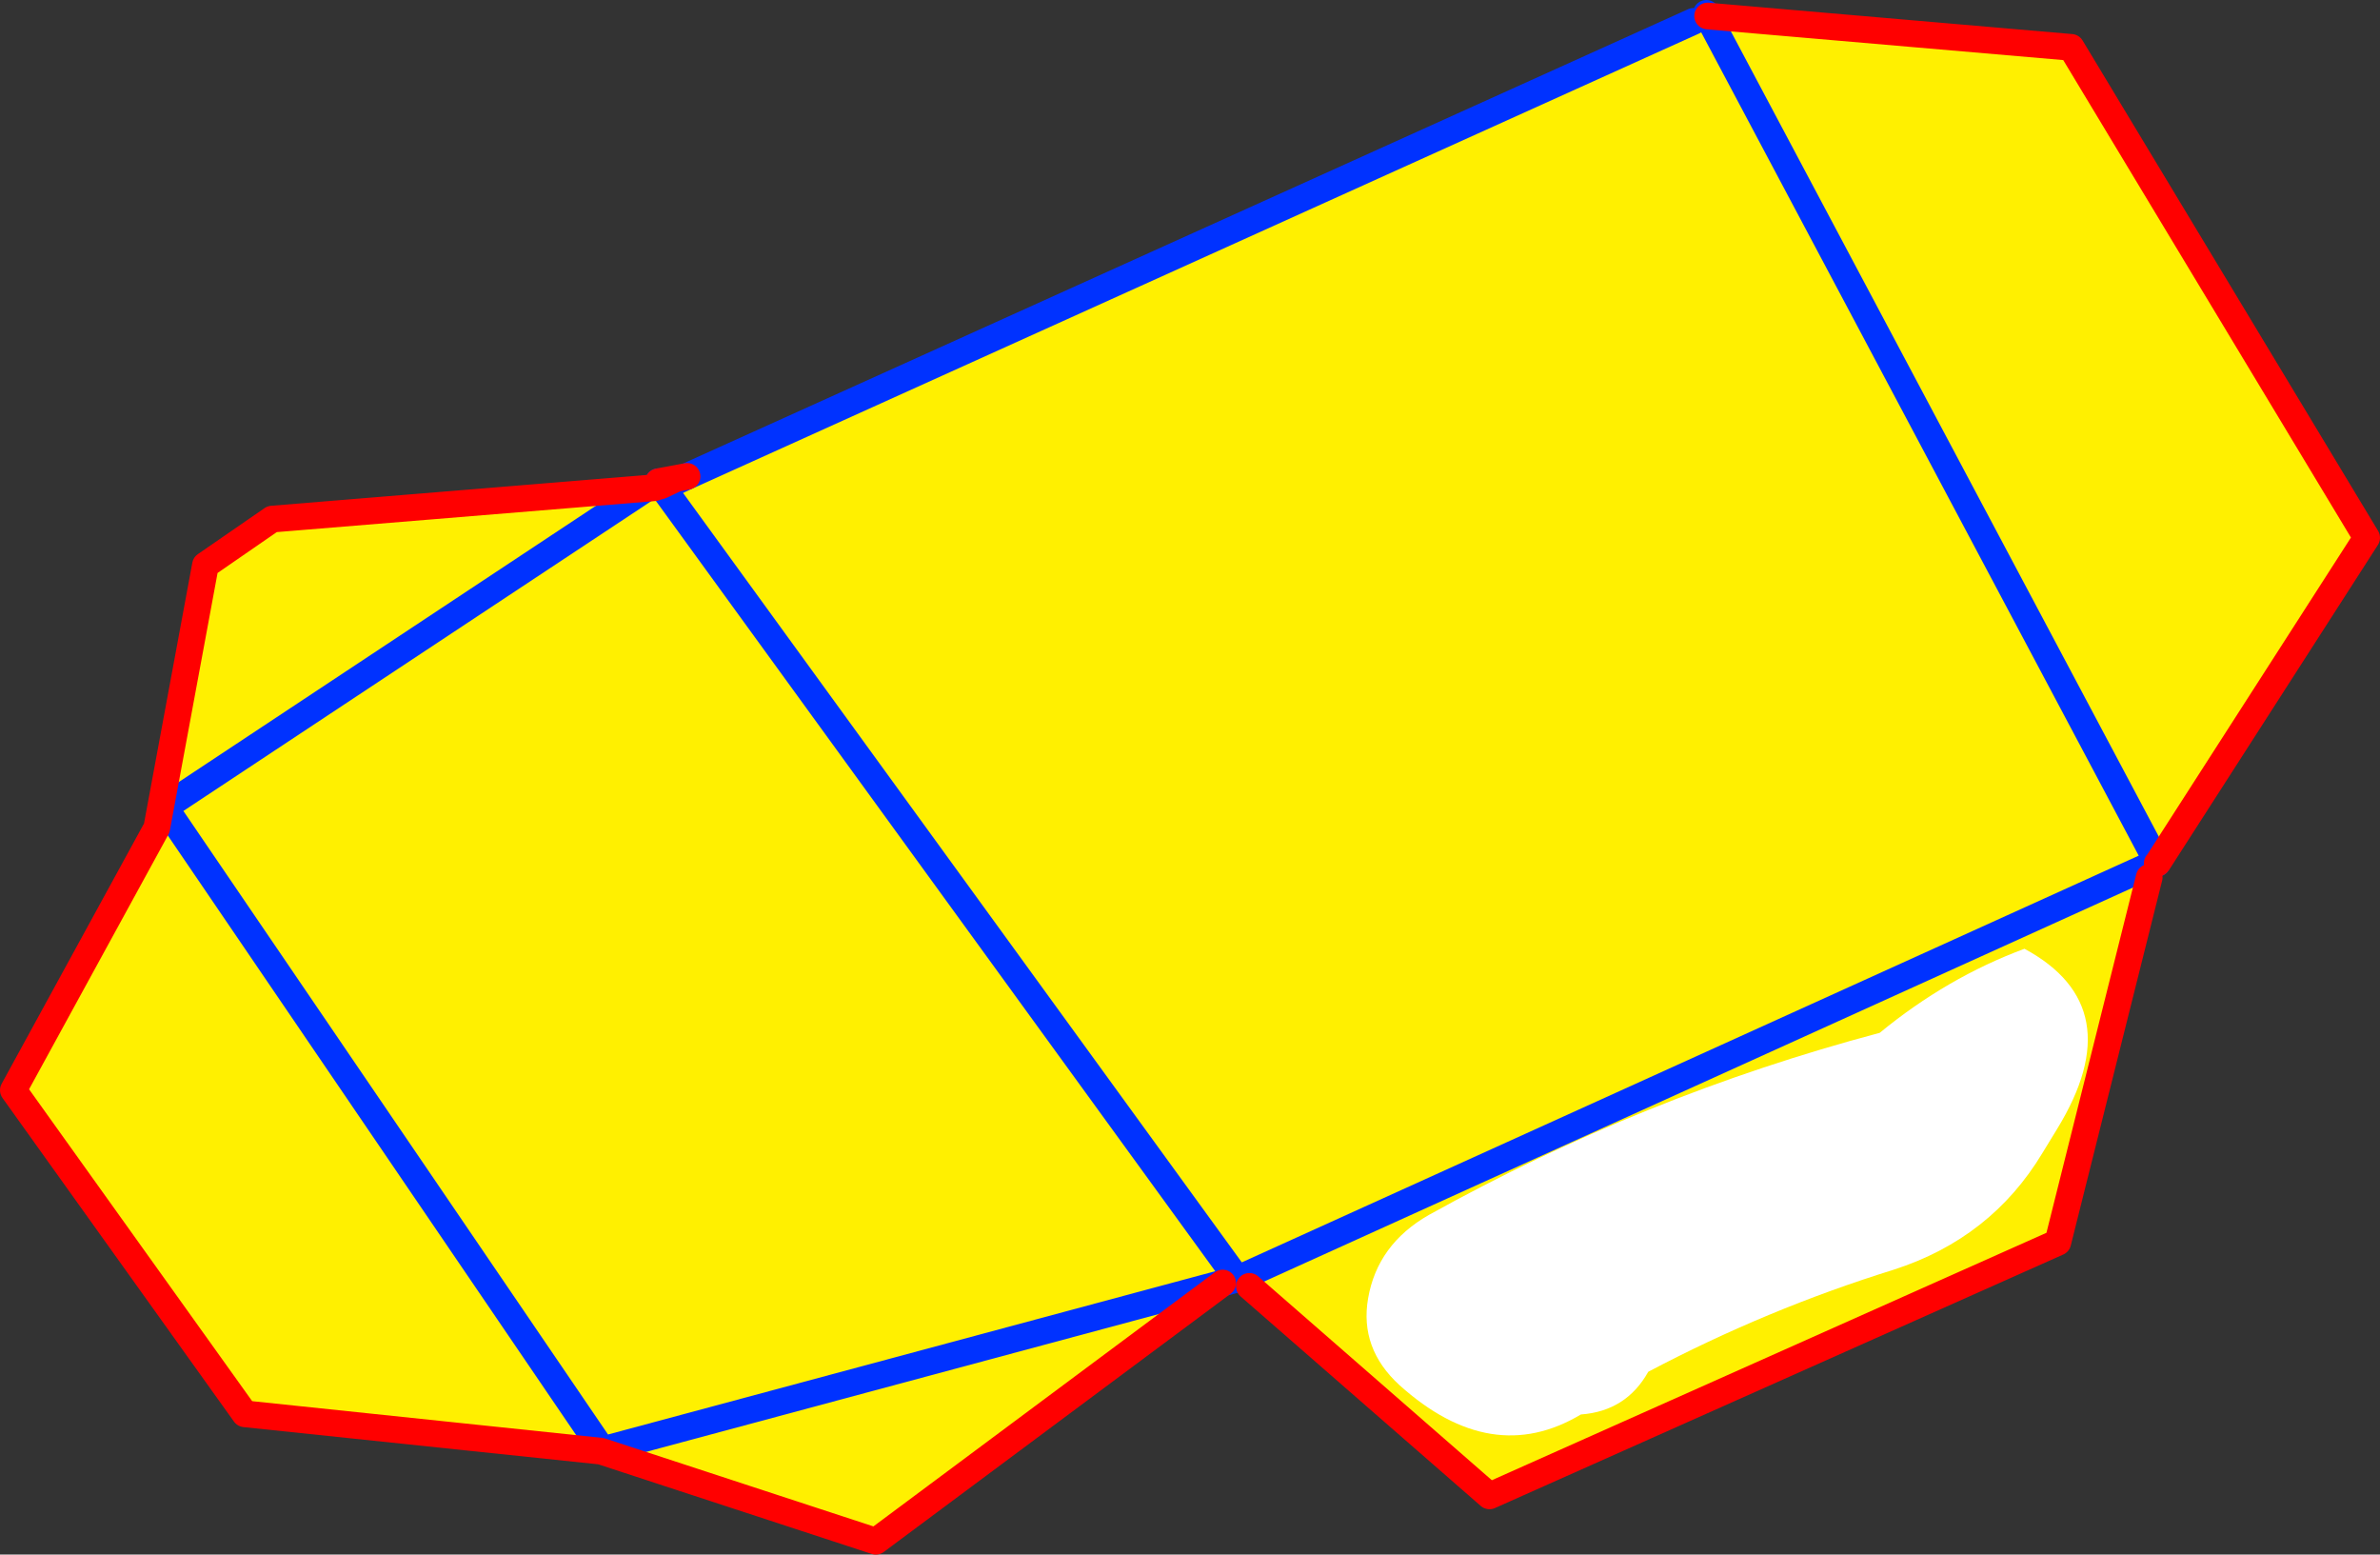
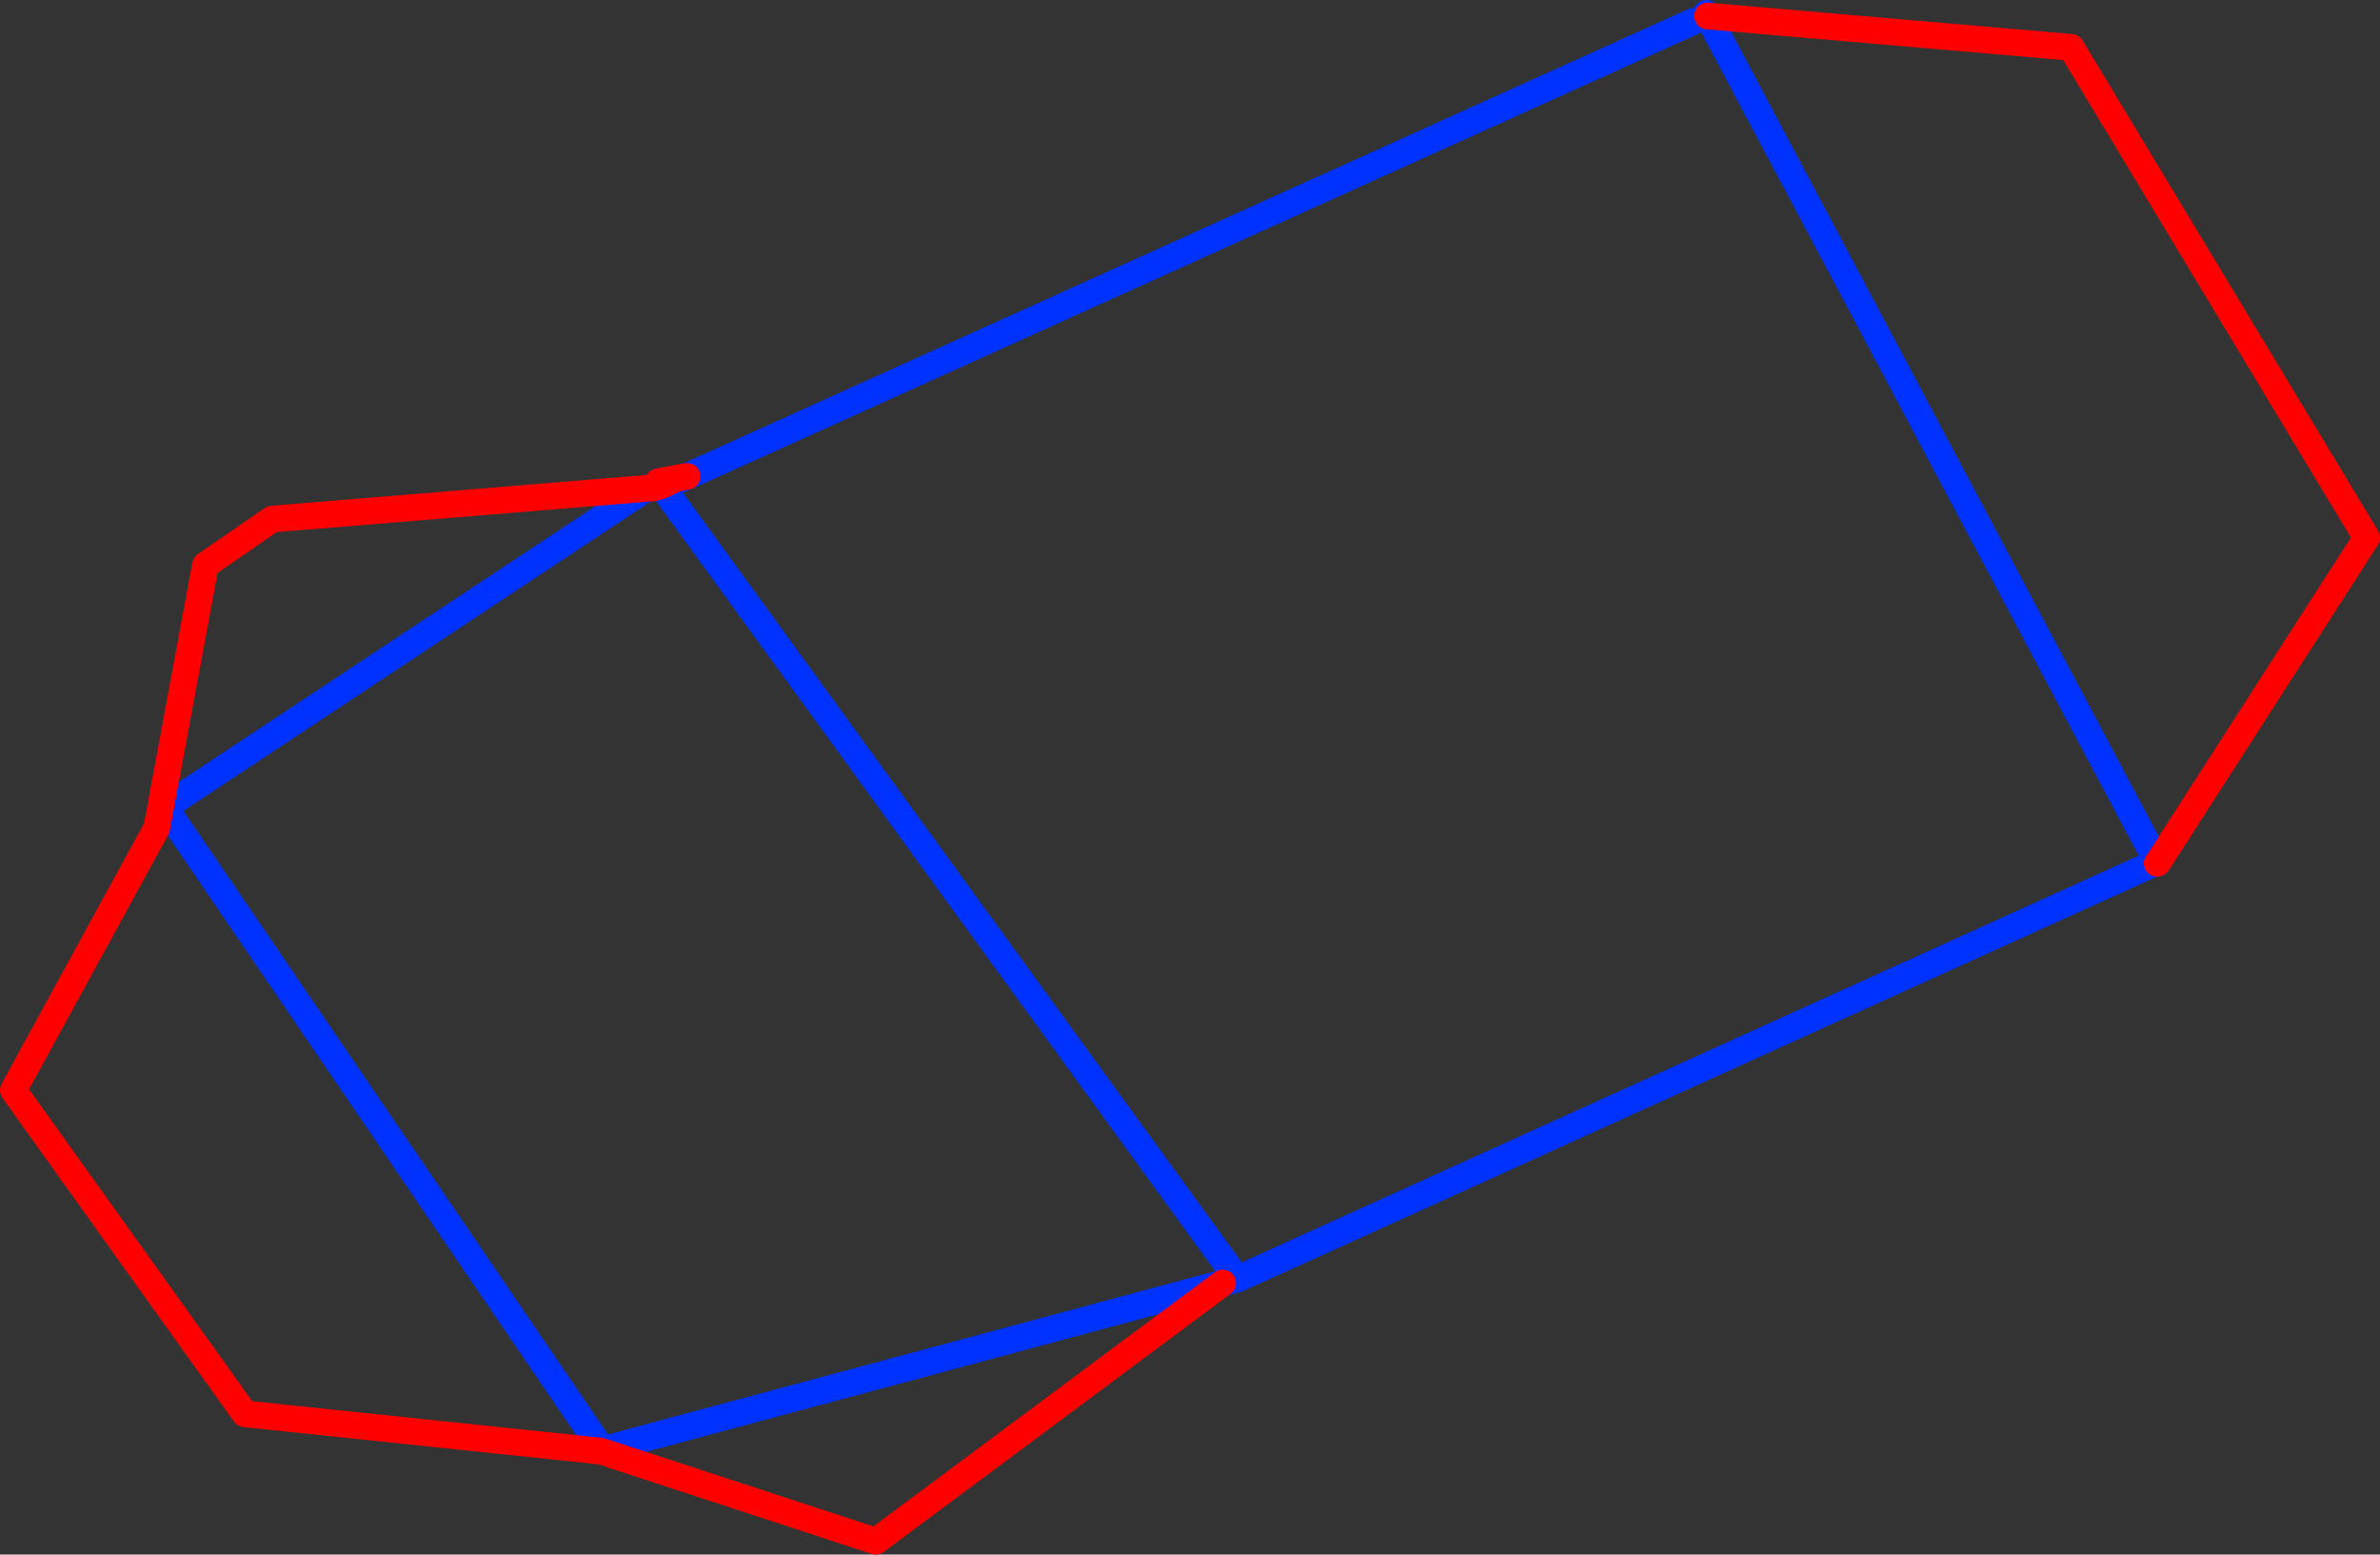
<svg xmlns="http://www.w3.org/2000/svg" height="116.5px" width="178.4px">
  <rect width="100%" height="100%" fill="#333333" stroke="none" />
  <g transform="matrix(1.0, 0.0, 0.0, 1.0, -306.8, -143.95)">
-     <path d="M358.3 179.65 L433.75 145.55 434.7 144.95 434.8 145.15 462.05 147.5 484.2 184.25 468.55 208.6 468.5 208.55 467.6 208.95 467.9 209.7 461.05 237.05 418.45 256.05 400.45 240.35 400.1 239.55 399.55 239.8 399.3 239.45 398.45 240.1 372.45 259.45 351.85 252.7 325.15 249.9 307.8 225.65 318.55 206.0 322.2 186.3 327.2 182.85 355.25 180.55 355.85 180.5 356.0 180.45 356.45 180.5 356.7 180.8 358.3 179.65 M399.3 239.45 L356.7 180.8 399.3 239.45 M434.8 145.15 L468.5 208.55 434.8 145.15 M400.1 239.55 L467.6 208.95 400.1 239.55 M398.45 240.1 L351.95 252.6 319.15 204.45 355.25 180.55 319.15 204.45 351.95 252.6 398.45 240.1" fill="#fff000" fill-rule="evenodd" stroke="none" />
    <path d="M356.35 180.35 L356.45 180.5 358.3 179.65 433.75 145.55 M434.7 144.95 L434.8 145.15 468.5 208.55 467.6 208.95 400.1 239.55 399.55 239.8 398.45 240.1 351.95 252.6 319.15 204.45 355.25 180.55 M468.5 208.65 L468.5 208.55 M356.7 180.8 L356.45 180.5 356.0 180.45 M356.15 180.05 L356.35 180.35 M356.7 180.8 L399.3 239.45 399.55 239.8" fill="none" stroke="#0032ff" stroke-linecap="round" stroke-linejoin="round" stroke-width="2.0" />
-     <path d="M358.3 179.65 L357.5 179.8 356.35 180.35 356.0 180.45 355.85 180.5 356.15 180.05 357.5 179.8 M434.8 145.15 L462.05 147.5 484.2 184.25 468.55 208.6 468.5 208.65 M467.9 209.7 L461.05 237.05 418.45 256.05 400.45 240.35 M398.45 240.1 L372.45 259.45 351.85 252.7 325.15 249.9 307.8 225.65 318.55 206.0 322.2 186.3 327.2 182.85 355.25 180.55 355.85 180.5" fill="none" stroke="#ff0000" stroke-linecap="round" stroke-linejoin="round" stroke-width="2.0" />
-     <path d="M461.0 228.55 L459.9 230.35 Q456.05 236.75 448.75 239.1 439.25 242.05 430.35 246.75 428.7 249.7 425.3 249.95 418.6 253.95 411.7 247.75 408.7 245.0 409.35 241.25 410.05 237.2 413.9 235.0 430.0 226.05 447.7 221.35 452.75 217.2 458.55 215.05 466.6 219.4 461.0 228.55" fill="#ffffff" fill-rule="evenodd" stroke="none" />
+     <path d="M358.3 179.65 L357.5 179.8 356.35 180.35 356.0 180.45 355.85 180.5 356.15 180.05 357.5 179.8 M434.8 145.15 L462.05 147.5 484.2 184.25 468.55 208.6 468.5 208.65 M467.9 209.7 M398.45 240.1 L372.45 259.45 351.85 252.7 325.15 249.9 307.8 225.65 318.55 206.0 322.2 186.3 327.2 182.85 355.25 180.55 355.85 180.5" fill="none" stroke="#ff0000" stroke-linecap="round" stroke-linejoin="round" stroke-width="2.0" />
  </g>
</svg>